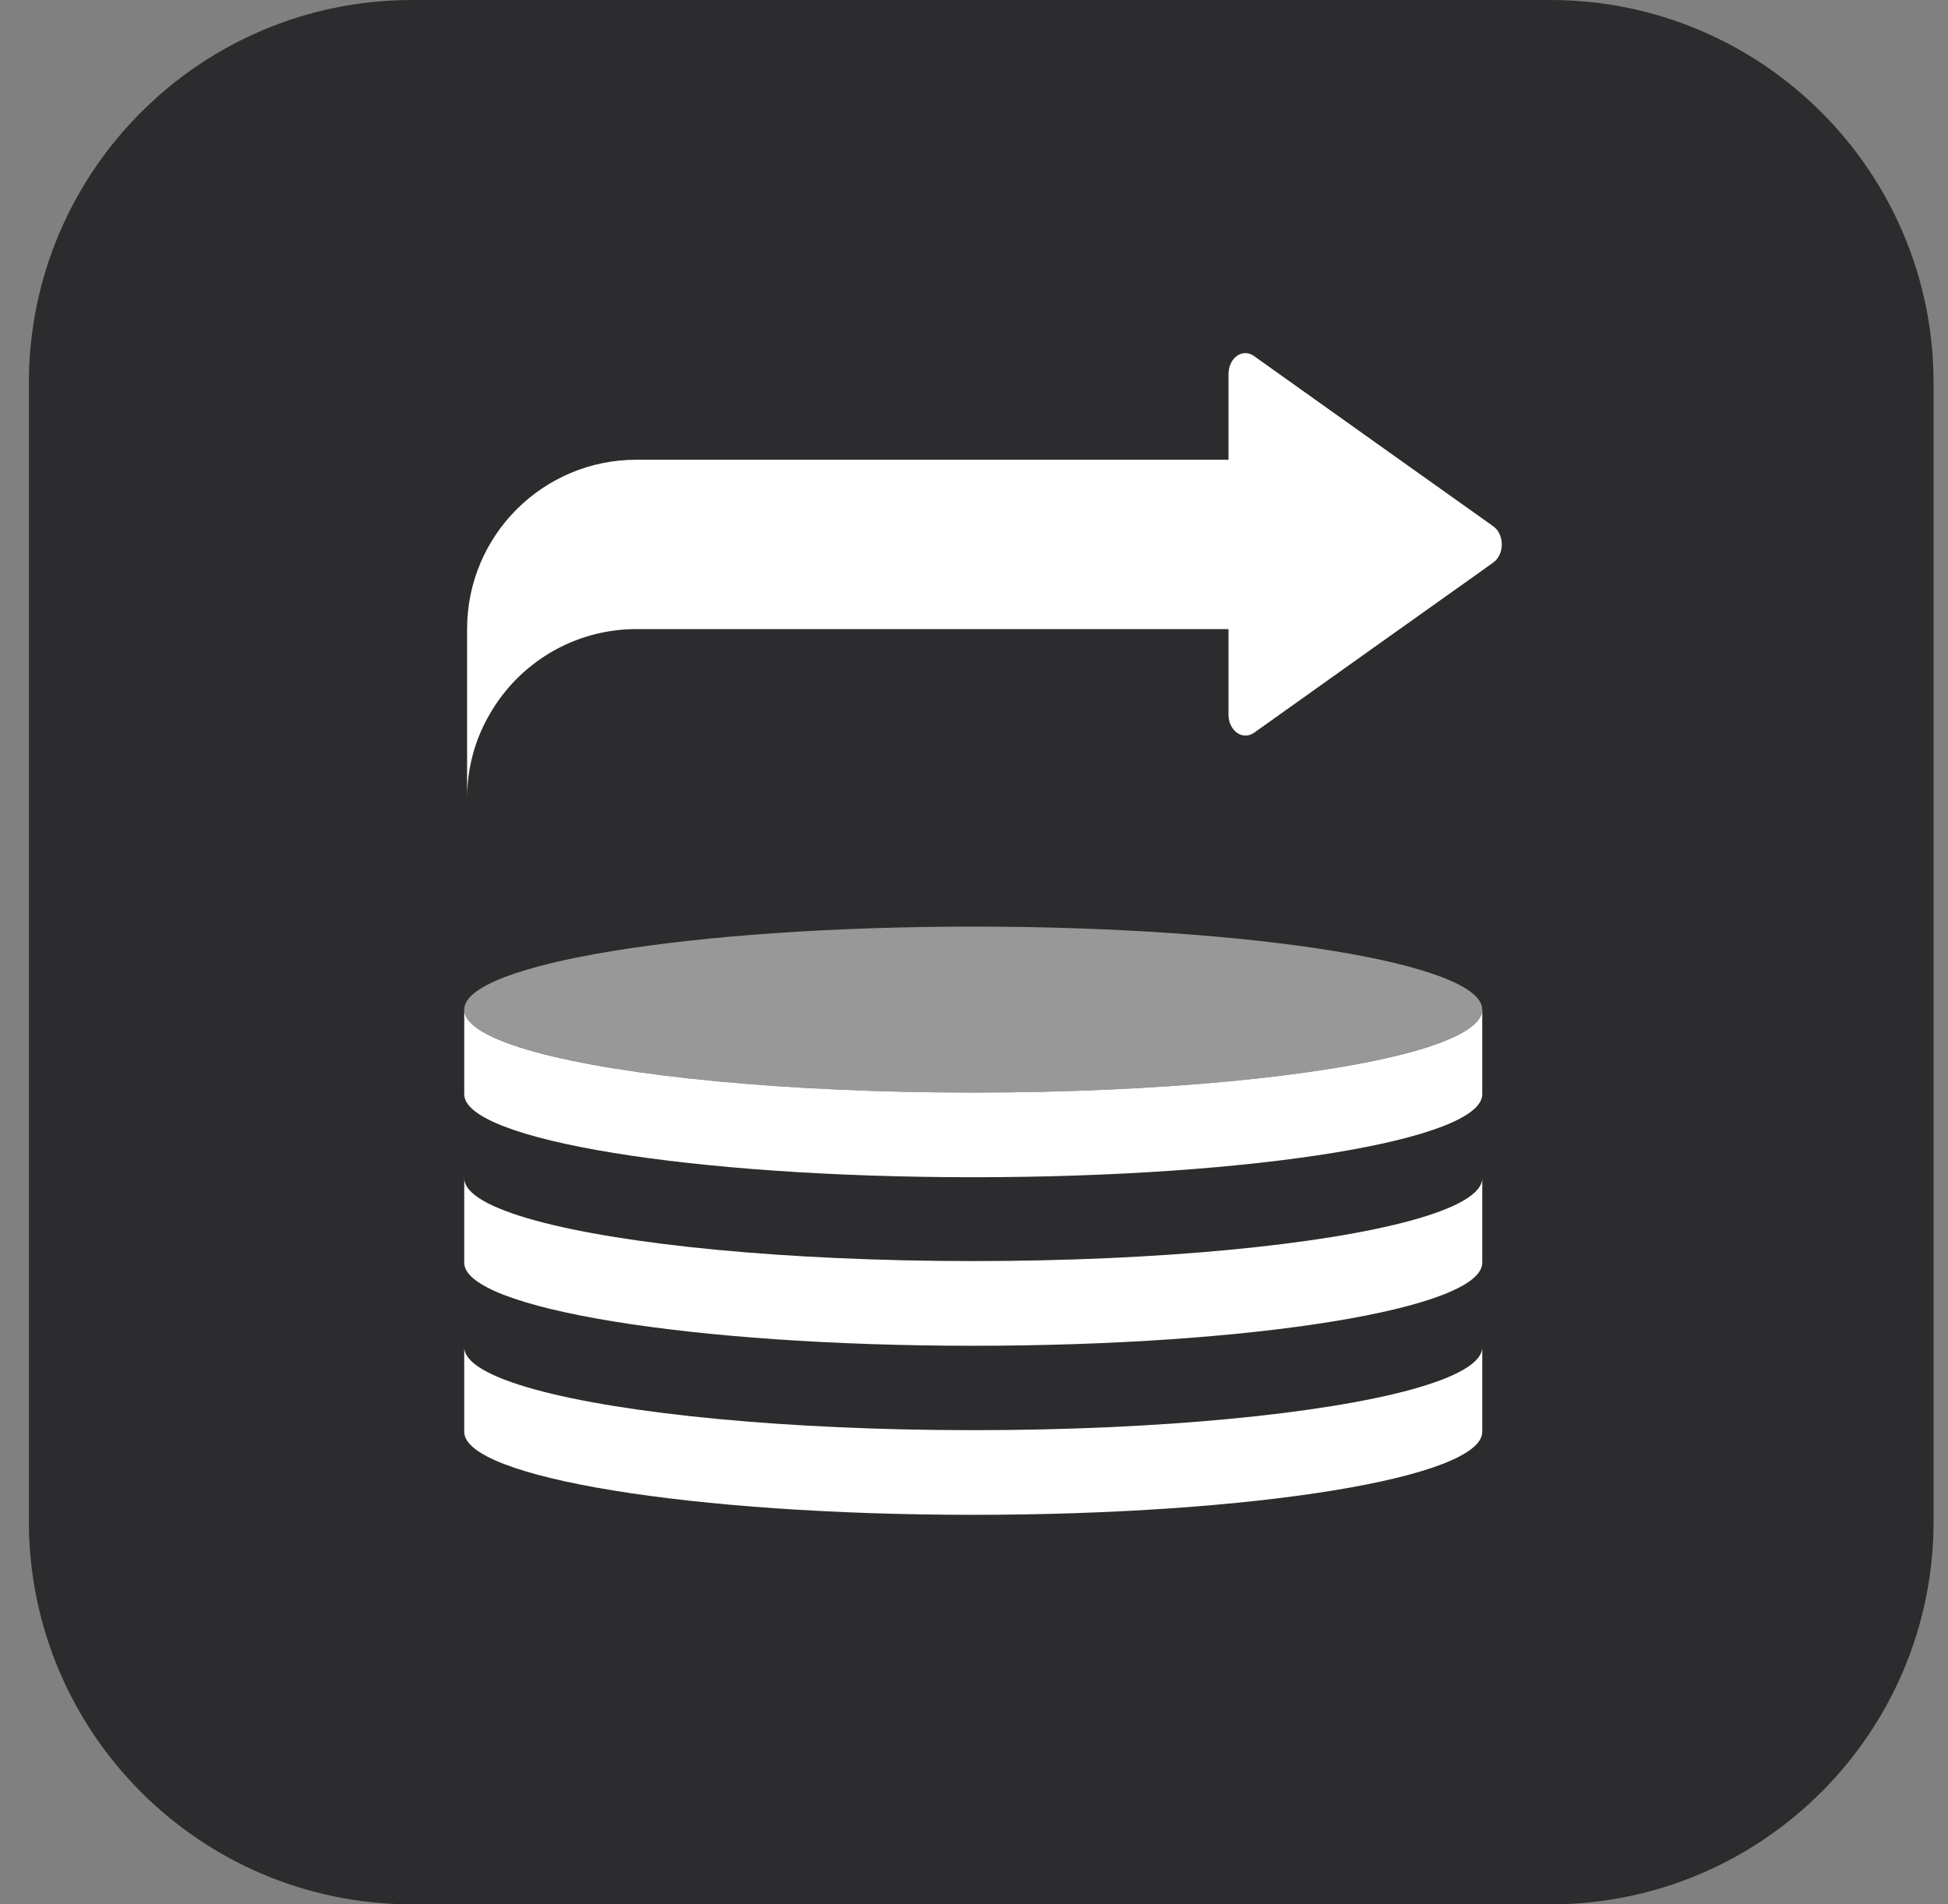
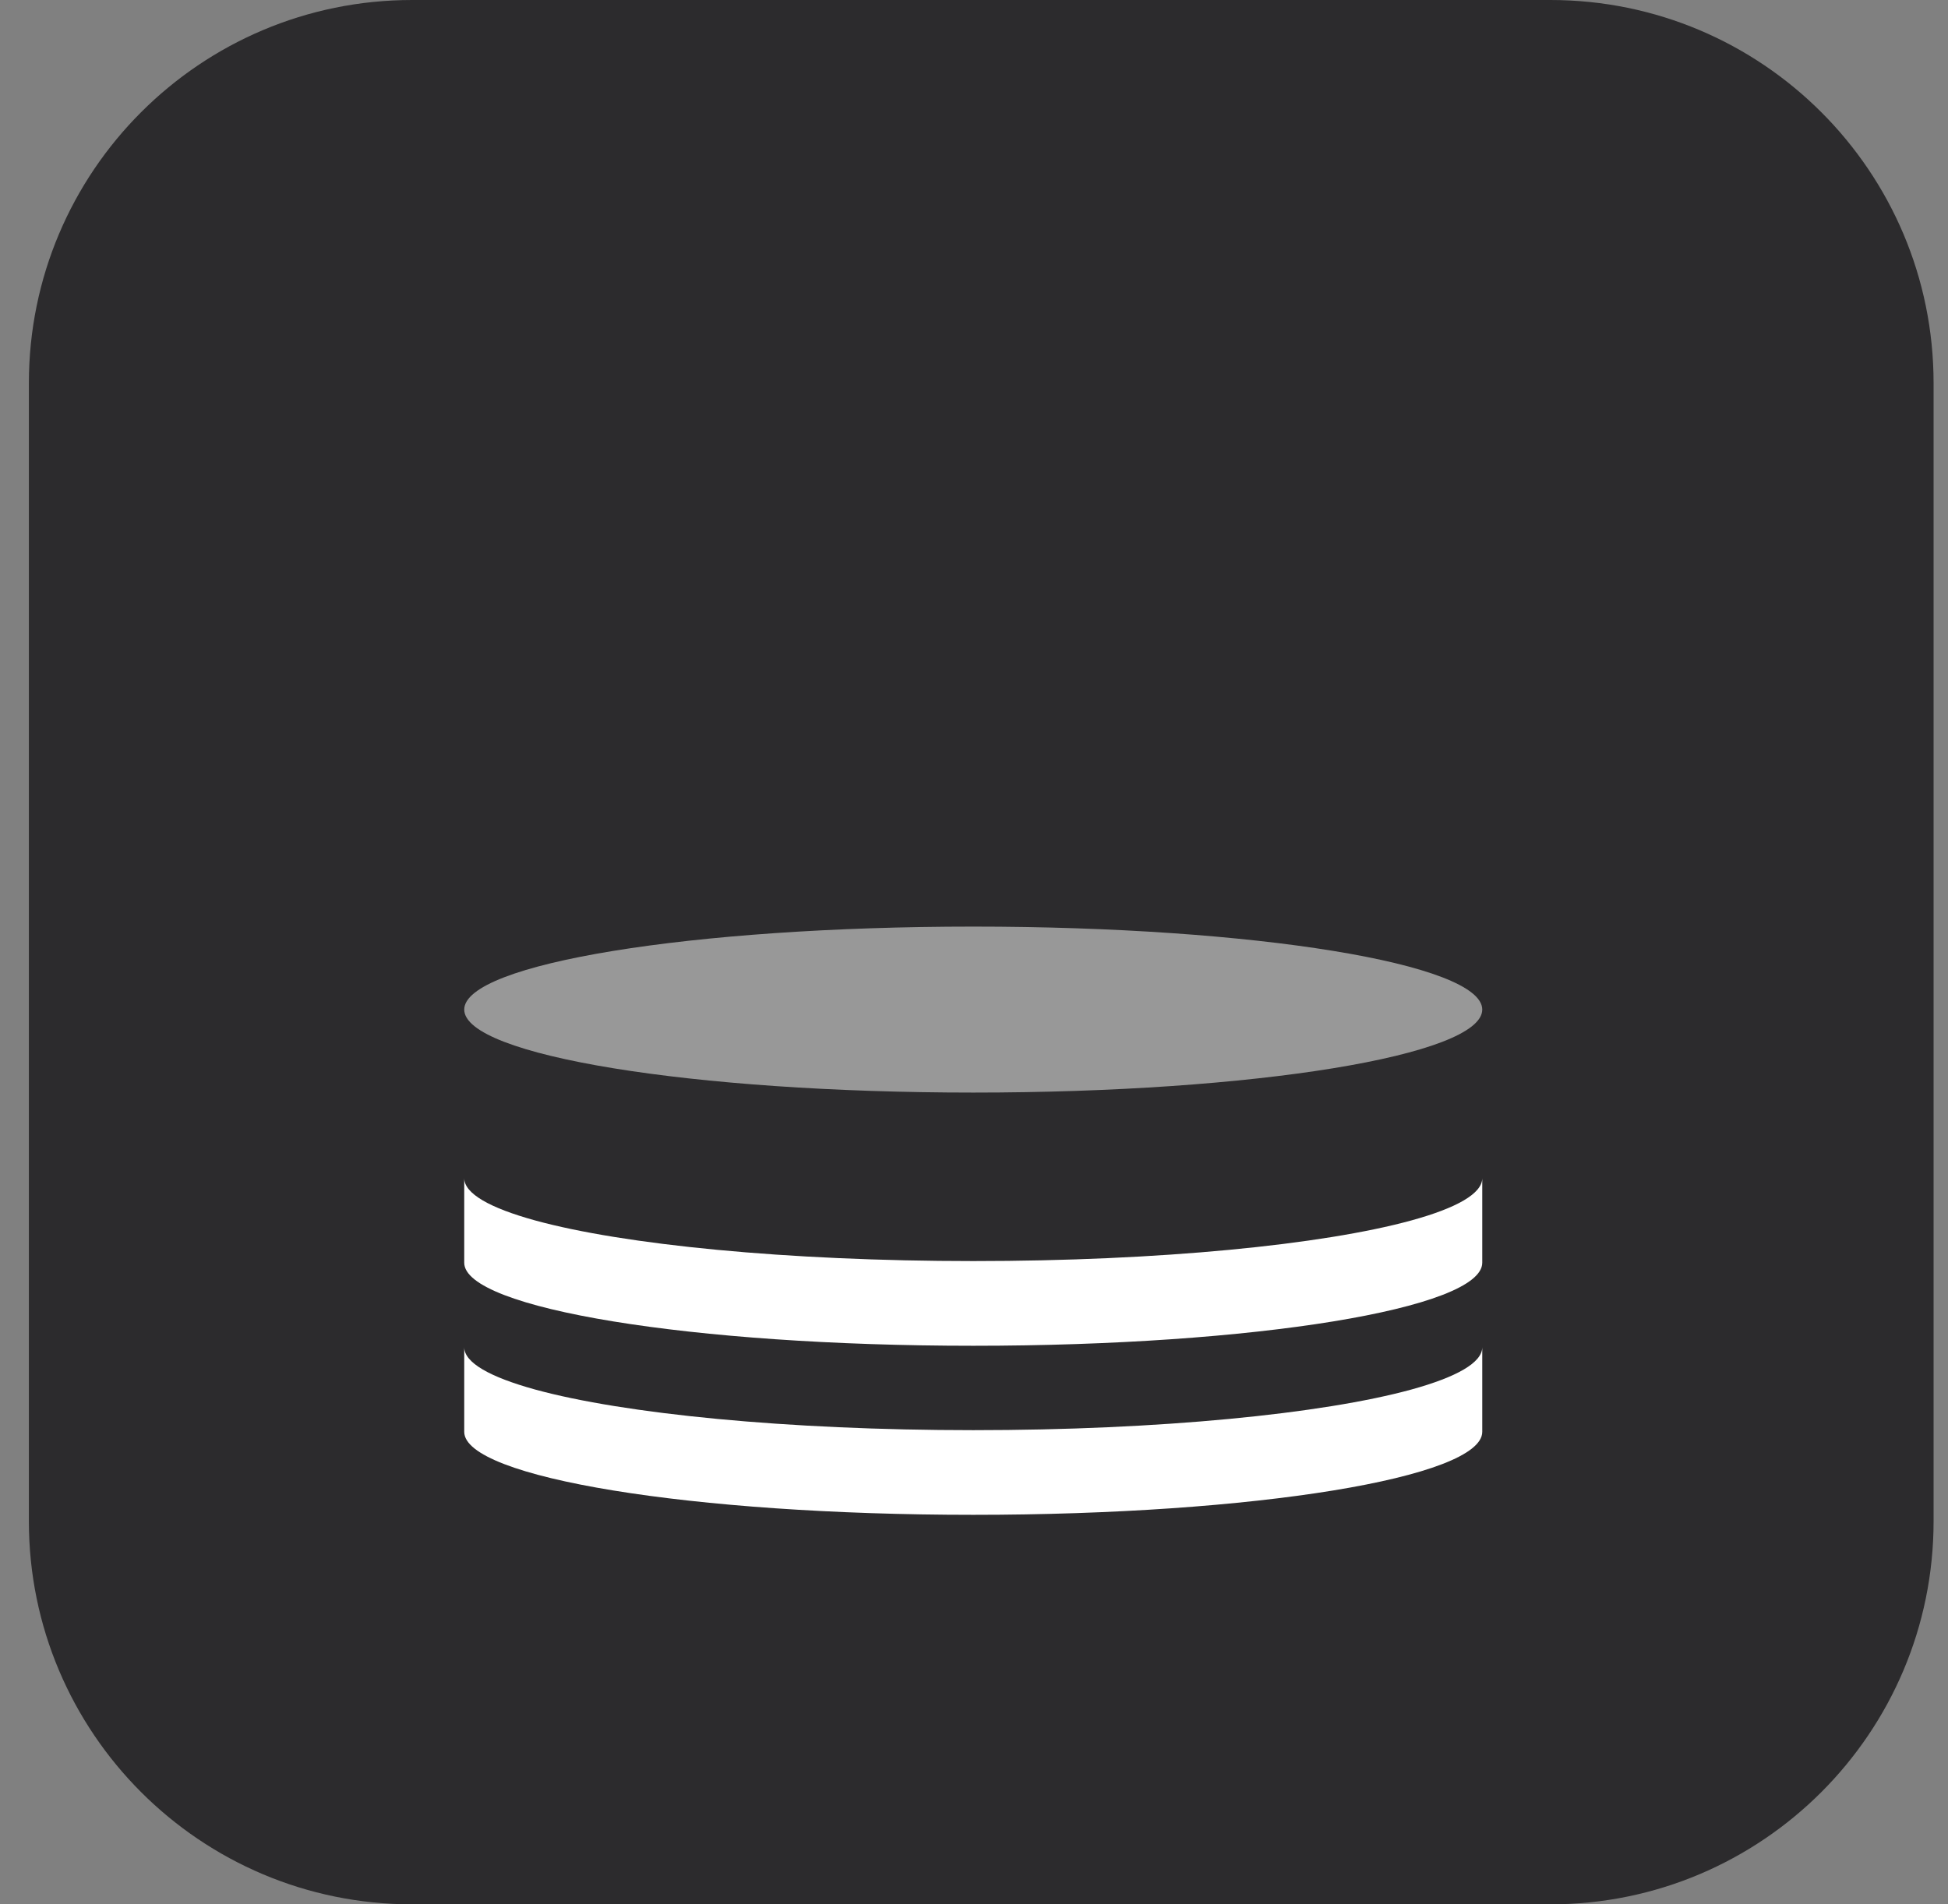
<svg xmlns="http://www.w3.org/2000/svg" width="45" height="44" viewBox="0 0 45 44" fill="none">
  <rect x="0" y="0" width="45" height="44" fill="#808080" stroke="none" />
  <path d="M0.667 8.852C0.667 3.963 4.63 0 9.519 0H35.814C40.703 0 44.667 3.963 44.667 8.852V35.148C44.667 40.037 40.703 44 35.814 44H9.519C4.63 44 0.667 40.037 0.667 35.148V8.852Z" fill="#2C2B2D" />
  <path d="M22.483 25.244C28.977 25.244 34.241 24.385 34.241 23.326C34.241 22.267 28.977 21.409 22.483 21.409C15.989 21.409 10.724 22.267 10.724 23.326C10.724 24.385 15.989 25.244 22.483 25.244Z" fill="#989898" />
-   <path d="M34.241 23.326V25.283C34.241 26.339 28.978 27.2 22.483 27.2C15.987 27.2 10.724 26.339 10.724 25.283V23.326C10.724 23.685 11.318 24.018 12.361 24.305C14.402 24.866 18.172 25.244 22.483 25.244C26.793 25.244 30.563 24.866 32.604 24.305C33.648 24.018 34.241 23.685 34.241 23.326Z" fill="white" />
  <path d="M34.241 27.22V29.176C34.241 30.233 28.978 31.094 22.483 31.094C15.987 31.094 10.724 30.233 10.724 29.176V27.22C10.724 27.578 11.318 27.911 12.361 28.198C14.402 28.759 18.172 29.137 22.483 29.137C26.793 29.137 30.563 28.759 32.604 28.198C33.648 27.911 34.241 27.578 34.241 27.22Z" fill="white" />
  <path d="M34.241 31.126V33.083C34.241 34.139 28.978 35 22.483 35C15.987 35 10.724 34.139 10.724 33.083V31.126C10.724 31.485 11.318 31.817 12.361 32.105C14.402 32.665 18.172 33.044 22.483 33.044C26.793 33.044 30.563 32.665 32.604 32.105C33.648 31.817 34.241 31.485 34.241 31.126Z" fill="white" />
-   <path d="M34.496 12.161L34.242 11.979L31.692 10.166L28.972 8.229C28.705 8.033 28.379 8.268 28.379 8.646V10.622H14.703C12.544 10.622 10.79 12.37 10.79 14.535V18.448C10.79 17.737 10.979 17.066 11.318 16.492C11.99 15.324 13.255 14.535 14.703 14.535H28.379V16.511C28.379 16.883 28.705 17.118 28.972 16.929L31.692 14.992L34.242 13.179L34.496 12.996C34.757 12.813 34.757 12.344 34.496 12.161Z" fill="white" />
</svg>